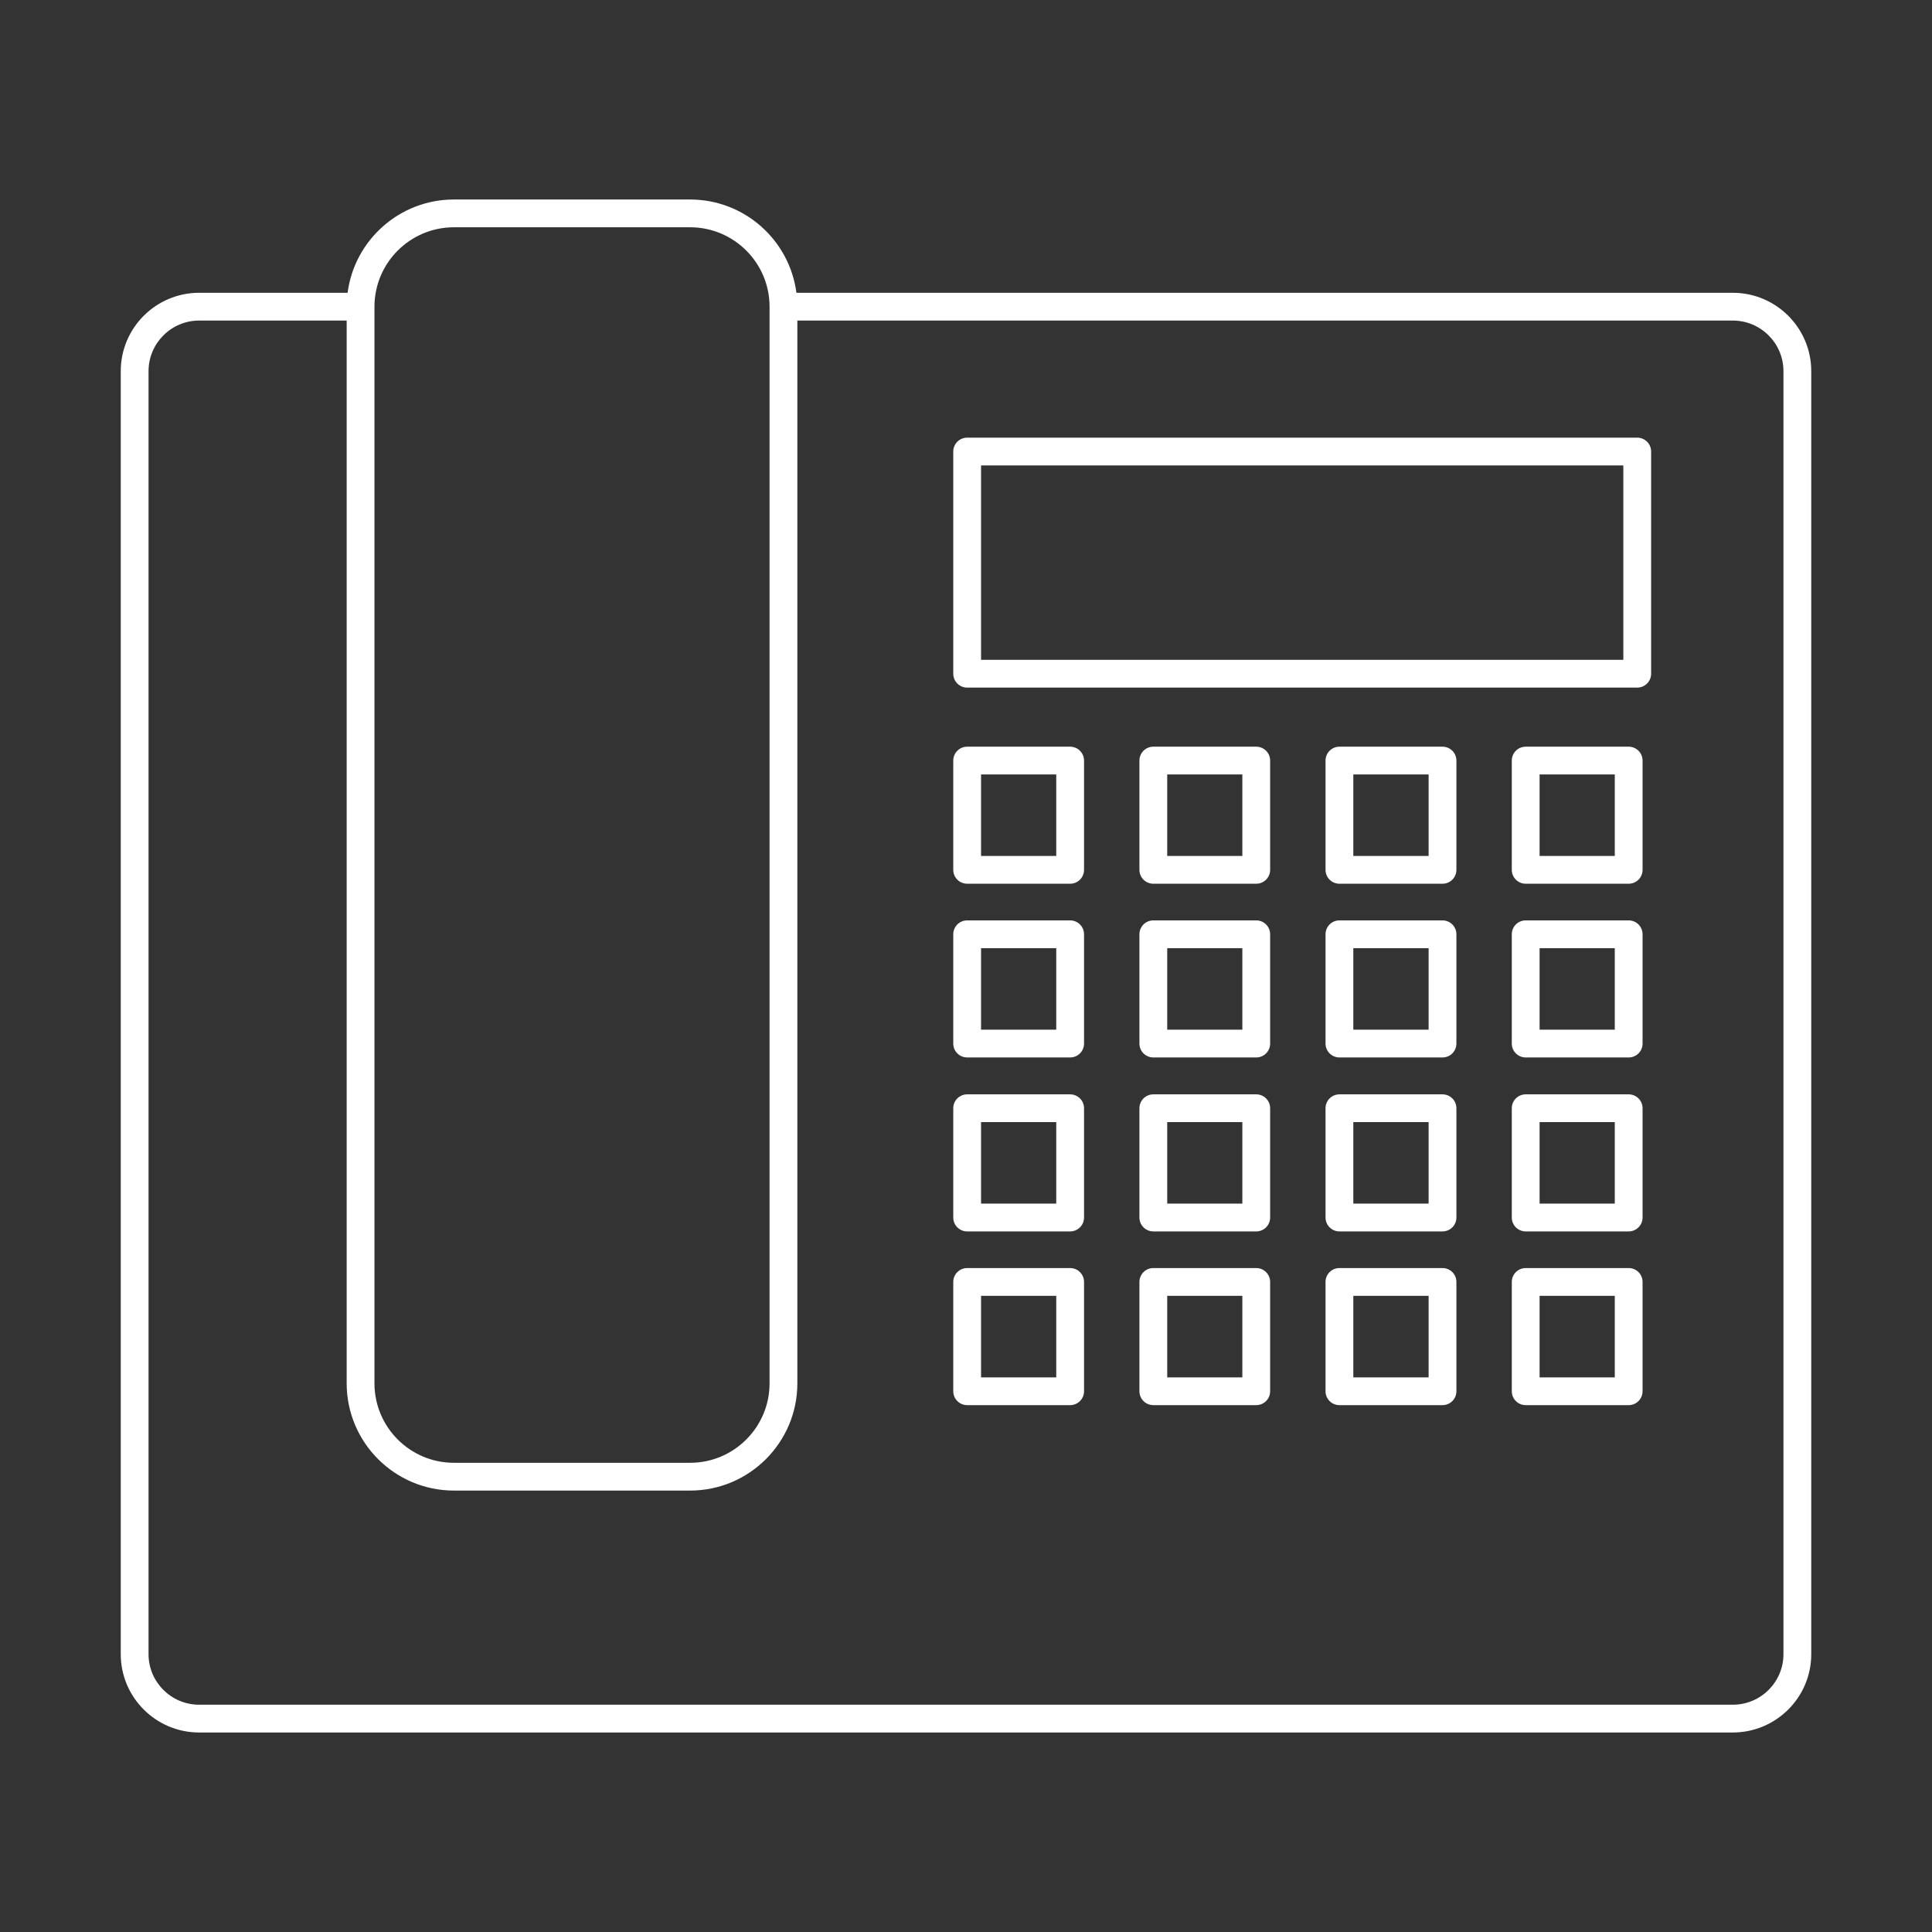
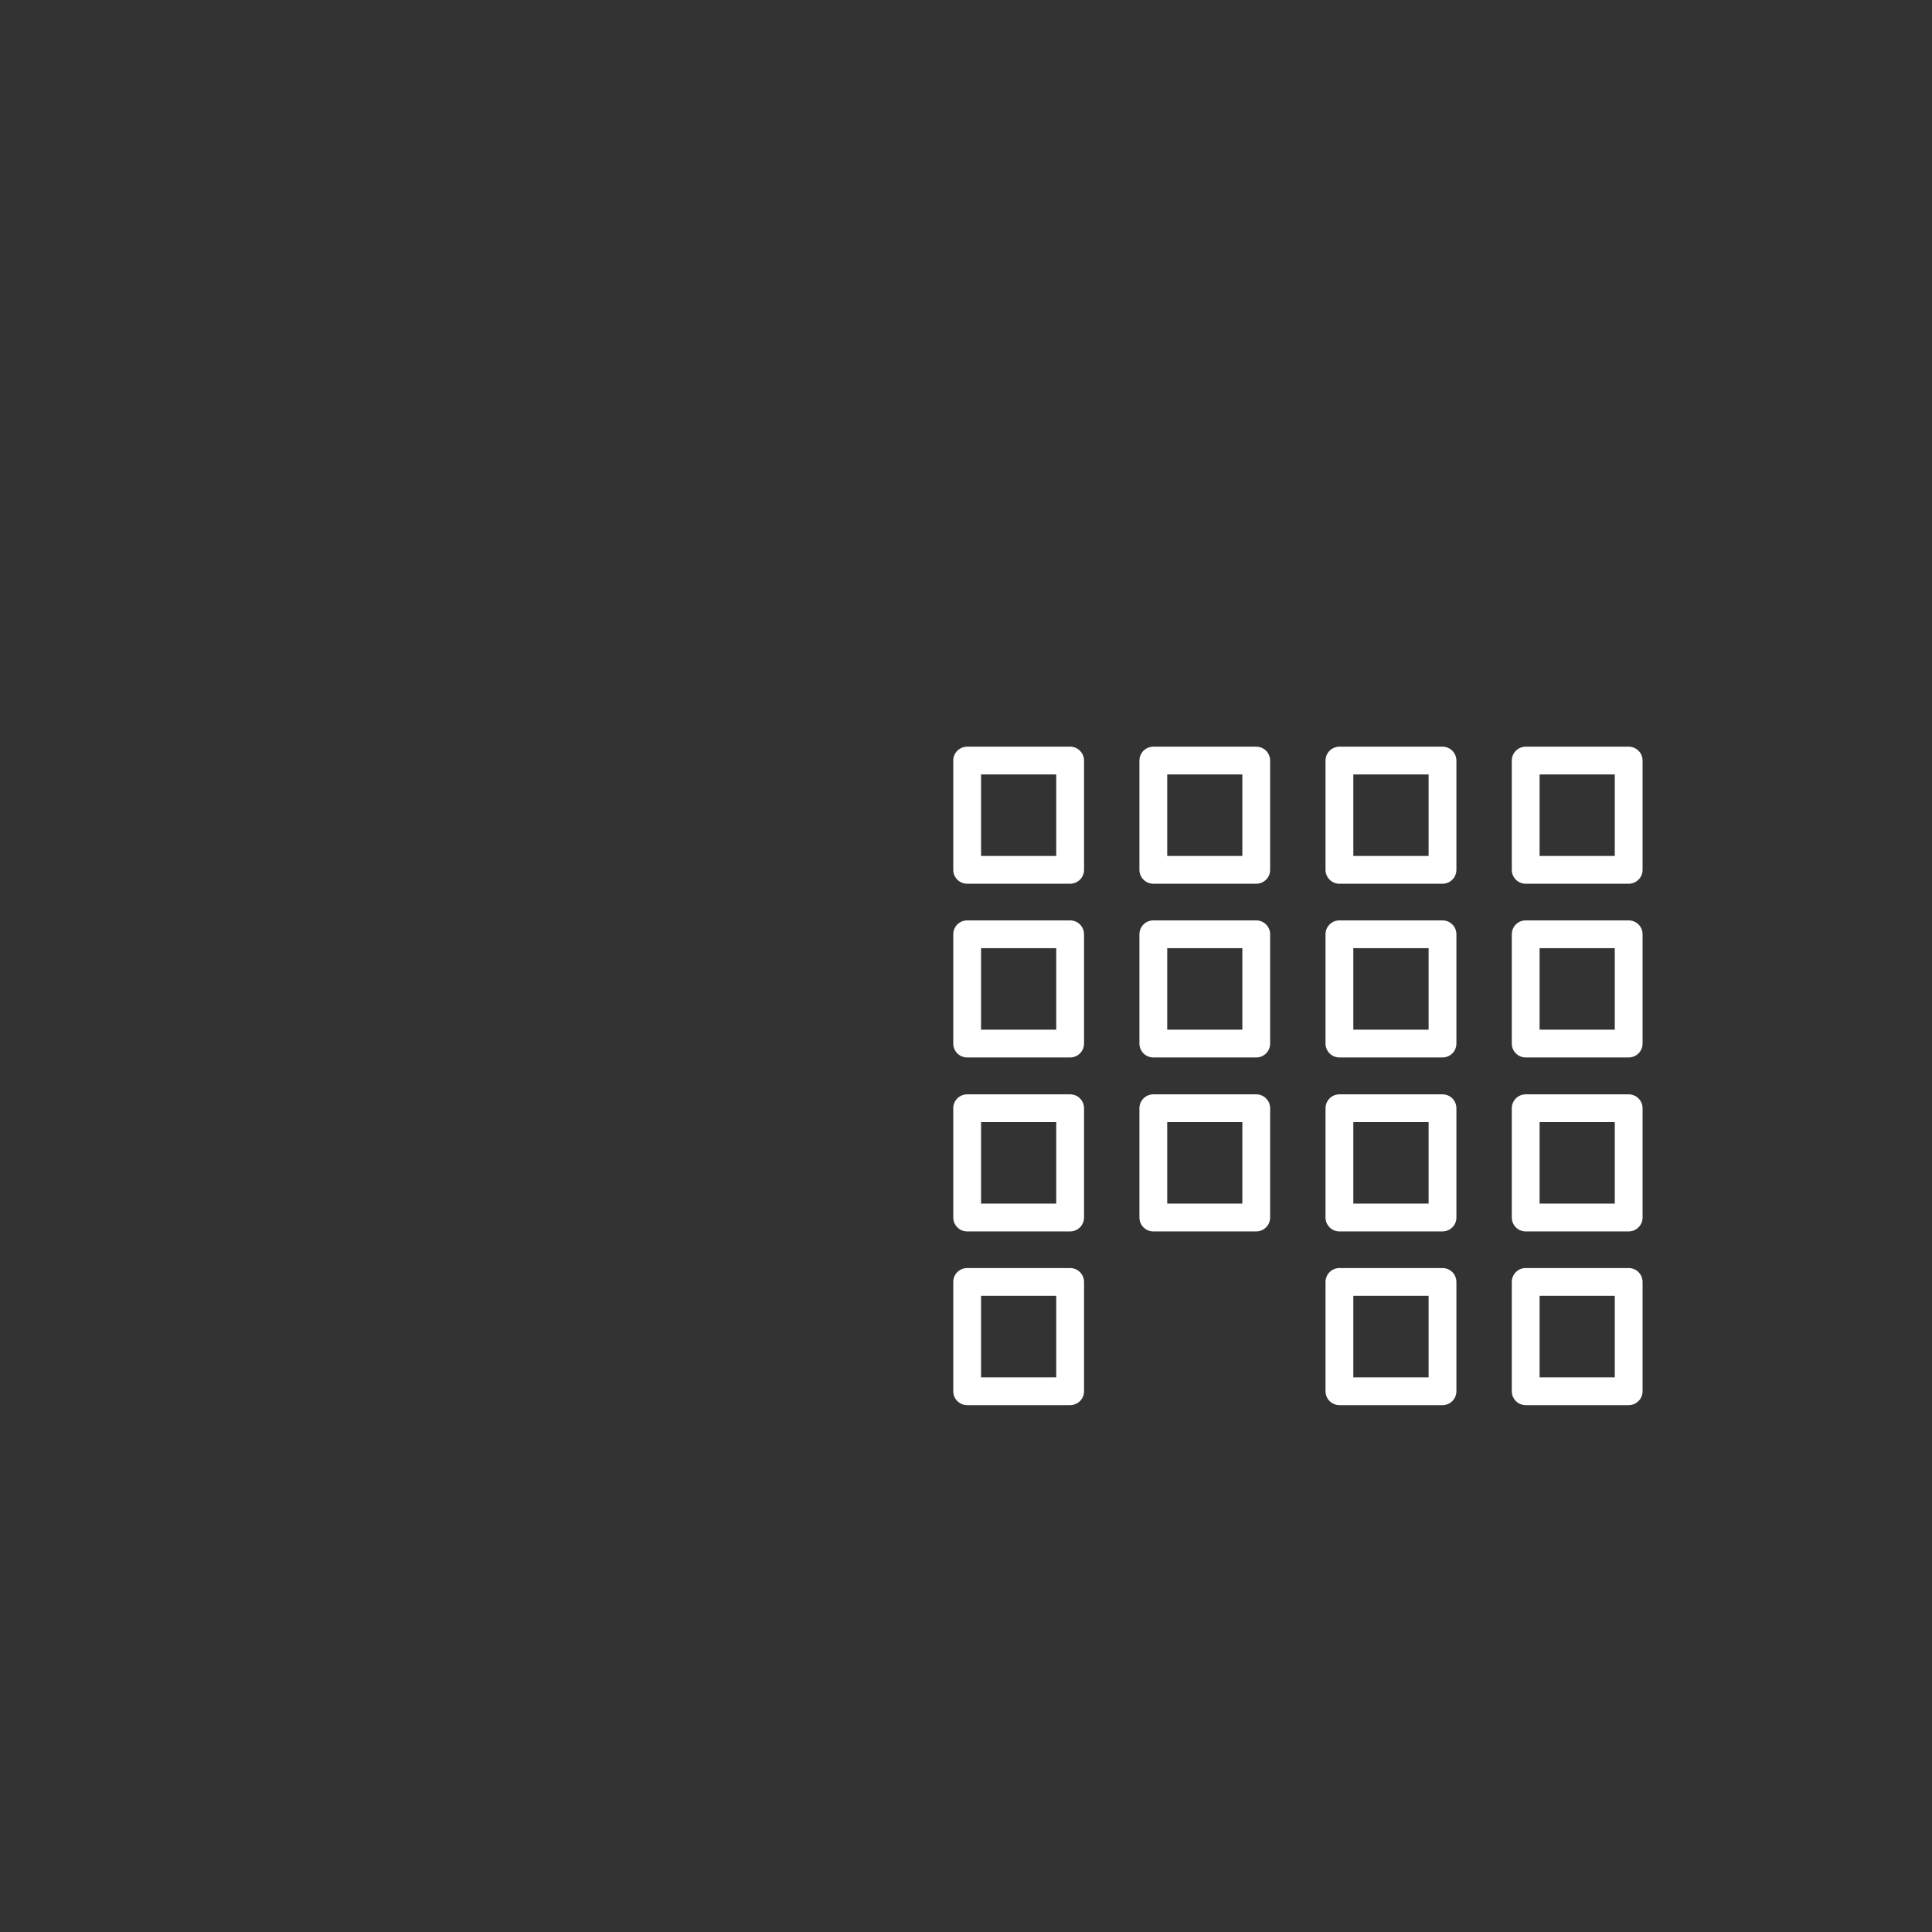
<svg xmlns="http://www.w3.org/2000/svg" version="1.1" id="图层_1" x="0px" y="0px" viewBox="0 0 1024 1024" style="enable-background:new 0 0 1024 1024;" xml:space="preserve">
  <rect x="0" y="0" width="1024" height="1024" fill="#333333" stroke="none" />
  <style type="text/css">
	.st0{fill:white;}
</style>
  <g>
-     <path class="st0" d="M918.412,155.182H422.121c-3.624-27.855-27.497-49.44-56.335-49.44H240.569   c-28.838,0-52.712,21.585-56.336,49.44h-78.68C82.647,155.182,64,173.809,64,196.71v680.055c0,22.878,18.647,41.494,41.554,41.494   h812.859c22.928,0,41.588-18.615,41.588-41.494V196.71C960,173.809,941.34,155.182,918.412,155.182z M240.569,120.463h125.216   c23.216,0,42.096,18.88,42.096,42.079V733.21c0,23.216-18.88,42.102-42.096,42.102H240.569c-23.216,0-42.096-18.886-42.096-42.102   V162.543C198.473,139.344,217.354,120.463,240.569,120.463z M945.267,876.764c0,14.76-12.045,26.772-26.855,26.772H105.554   c-14.788,0-26.822-12.012-26.822-26.772V196.71c0-14.783,12.034-26.805,26.822-26.805h78.187V733.21   c0,31.334,25.495,56.823,56.829,56.823h125.216c31.334,0,56.828-25.489,56.828-56.823V169.904h495.798   c14.81,0,26.855,12.023,26.855,26.805V876.764z" />
-     <path class="st0" d="M867.767,231.964H512.613c-4.069,0-7.366,3.297-7.366,7.361v117.75c0,4.065,3.297,7.361,7.366,7.361h355.154   c4.069,0,7.365-3.296,7.365-7.361v-117.75C875.132,235.261,871.836,231.964,867.767,231.964z M860.401,349.714H519.98V246.685   h340.421V349.714z" />
    <path class="st0" d="M567.198,395.76h-54.584c-4.069,0-7.366,3.296-7.366,7.361v57.912c0,4.065,3.297,7.361,7.366,7.361h54.584   c4.07,0,7.366-3.296,7.366-7.361v-57.912C574.564,399.056,571.267,395.76,567.198,395.76z M559.831,453.672H519.98v-43.19h39.852   V453.672z" />
    <path class="st0" d="M665.834,395.76h-54.55c-4.069,0-7.365,3.296-7.365,7.361v57.912c0,4.065,3.296,7.361,7.365,7.361h54.55   c4.071,0,7.367-3.296,7.367-7.361v-57.912C673.201,399.056,669.905,395.76,665.834,395.76z M658.469,453.672H618.65v-43.19h39.819   V453.672z" />
    <path class="st0" d="M764.56,395.76h-54.639c-4.069,0-7.366,3.296-7.366,7.361v57.912c0,4.065,3.297,7.361,7.366,7.361h54.639   c4.071,0,7.366-3.296,7.366-7.361v-57.912C771.927,399.056,768.631,395.76,764.56,395.76z M757.195,453.672h-39.907v-43.19h39.907   V453.672z" />
    <path class="st0" d="M863.232,395.76h-54.584c-4.071,0-7.367,3.296-7.367,7.361v57.912c0,4.065,3.296,7.361,7.367,7.361h54.584   c4.069,0,7.366-3.296,7.366-7.361v-57.912C870.599,399.056,867.302,395.76,863.232,395.76z M855.866,453.672h-39.852v-43.19h39.852   V453.672z" />
    <path class="st0" d="M567.198,487.828h-54.584c-4.069,0-7.366,3.296-7.366,7.361v57.923c0,4.065,3.297,7.361,7.366,7.361h54.584   c4.07,0,7.366-3.296,7.366-7.361v-57.923C574.564,491.123,571.267,487.828,567.198,487.828z M559.831,545.751H519.98v-43.202   h39.852V545.751z" />
    <path class="st0" d="M665.834,487.828h-54.55c-4.069,0-7.365,3.296-7.365,7.361v57.923c0,4.065,3.296,7.361,7.365,7.361h54.55   c4.071,0,7.367-3.296,7.367-7.361v-57.923C673.201,491.123,669.905,487.828,665.834,487.828z M658.469,545.751H618.65v-43.202   h39.819V545.751z" />
    <path class="st0" d="M764.56,487.828h-54.639c-4.069,0-7.366,3.296-7.366,7.361v57.923c0,4.065,3.297,7.361,7.366,7.361h54.639   c4.071,0,7.366-3.296,7.366-7.361v-57.923C771.927,491.123,768.631,487.828,764.56,487.828z M757.195,545.751h-39.907v-43.202   h39.907V545.751z" />
    <path class="st0" d="M863.232,487.828h-54.584c-4.071,0-7.367,3.296-7.367,7.361v57.923c0,4.065,3.296,7.361,7.367,7.361h54.584   c4.069,0,7.366-3.296,7.366-7.361v-57.923C870.599,491.123,867.302,487.828,863.232,487.828z M855.866,545.751h-39.852v-43.202   h39.852V545.751z" />
    <path class="st0" d="M567.198,580.028h-54.584c-4.069,0-7.366,3.296-7.366,7.361v57.923c0,4.065,3.297,7.362,7.366,7.362h54.584   c4.07,0,7.366-3.297,7.366-7.362v-57.923C574.564,583.324,571.267,580.028,567.198,580.028z M559.831,637.951H519.98v-43.202   h39.852V637.951z" />
    <path class="st0" d="M665.834,580.028h-54.55c-4.069,0-7.365,3.296-7.365,7.361v57.923c0,4.065,3.296,7.362,7.365,7.362h54.55   c4.071,0,7.367-3.297,7.367-7.362v-57.923C673.201,583.324,669.905,580.028,665.834,580.028z M658.469,637.951H618.65v-43.202   h39.819V637.951z" />
    <path class="st0" d="M764.56,580.028h-54.639c-4.069,0-7.366,3.296-7.366,7.361v57.923c0,4.065,3.297,7.362,7.366,7.362h54.639   c4.071,0,7.366-3.297,7.366-7.362v-57.923C771.927,583.324,768.631,580.028,764.56,580.028z M757.195,637.951h-39.907v-43.202   h39.907V637.951z" />
    <path class="st0" d="M863.232,580.028h-54.584c-4.071,0-7.367,3.296-7.367,7.361v57.923c0,4.065,3.296,7.362,7.367,7.362h54.584   c4.069,0,7.366-3.297,7.366-7.362v-57.923C870.599,583.324,867.302,580.028,863.232,580.028z M855.866,637.951h-39.852v-43.202   h39.852V637.951z" />
    <path class="st0" d="M567.198,672.095h-54.584c-4.069,0-7.366,3.296-7.366,7.361v57.935c0,4.065,3.297,7.361,7.366,7.361h54.584   c4.07,0,7.366-3.296,7.366-7.361v-57.935C574.564,675.391,571.267,672.095,567.198,672.095z M559.831,730.03H519.98v-43.213h39.852   V730.03z" />
-     <path class="st0" d="M665.834,672.095h-54.55c-4.069,0-7.365,3.296-7.365,7.361v57.935c0,4.065,3.296,7.361,7.365,7.361h54.55   c4.071,0,7.367-3.296,7.367-7.361v-57.935C673.201,675.391,669.905,672.095,665.834,672.095z M658.469,730.03H618.65v-43.213   h39.819V730.03z" />
    <path class="st0" d="M764.56,672.095h-54.639c-4.069,0-7.366,3.296-7.366,7.361v57.935c0,4.065,3.297,7.361,7.366,7.361h54.639   c4.071,0,7.366-3.296,7.366-7.361v-57.935C771.927,675.391,768.631,672.095,764.56,672.095z M757.195,730.03h-39.907v-43.213   h39.907V730.03z" />
    <path class="st0" d="M863.232,672.095h-54.584c-4.071,0-7.367,3.296-7.367,7.361v57.935c0,4.065,3.296,7.361,7.367,7.361h54.584   c4.069,0,7.366-3.296,7.366-7.361v-57.935C870.599,675.391,867.302,672.095,863.232,672.095z M855.866,730.03h-39.852v-43.213   h39.852V730.03z" />
  </g>
  <style type="text/css">polygon,path{fill:white;}</style>
</svg>